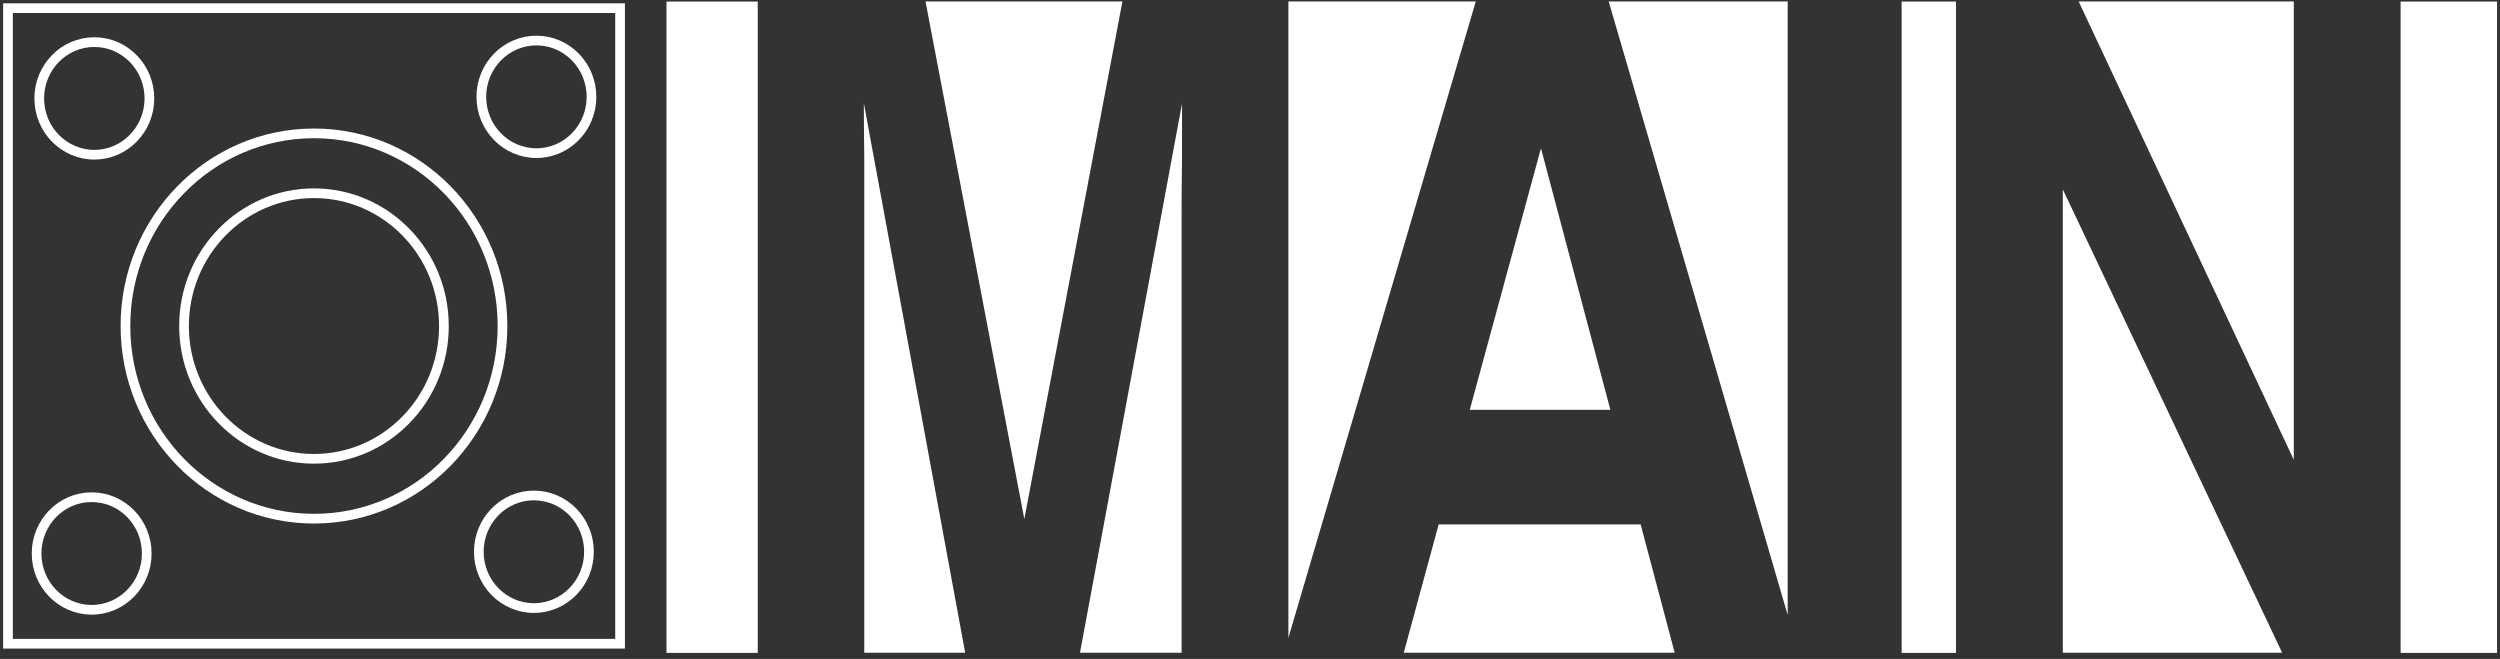
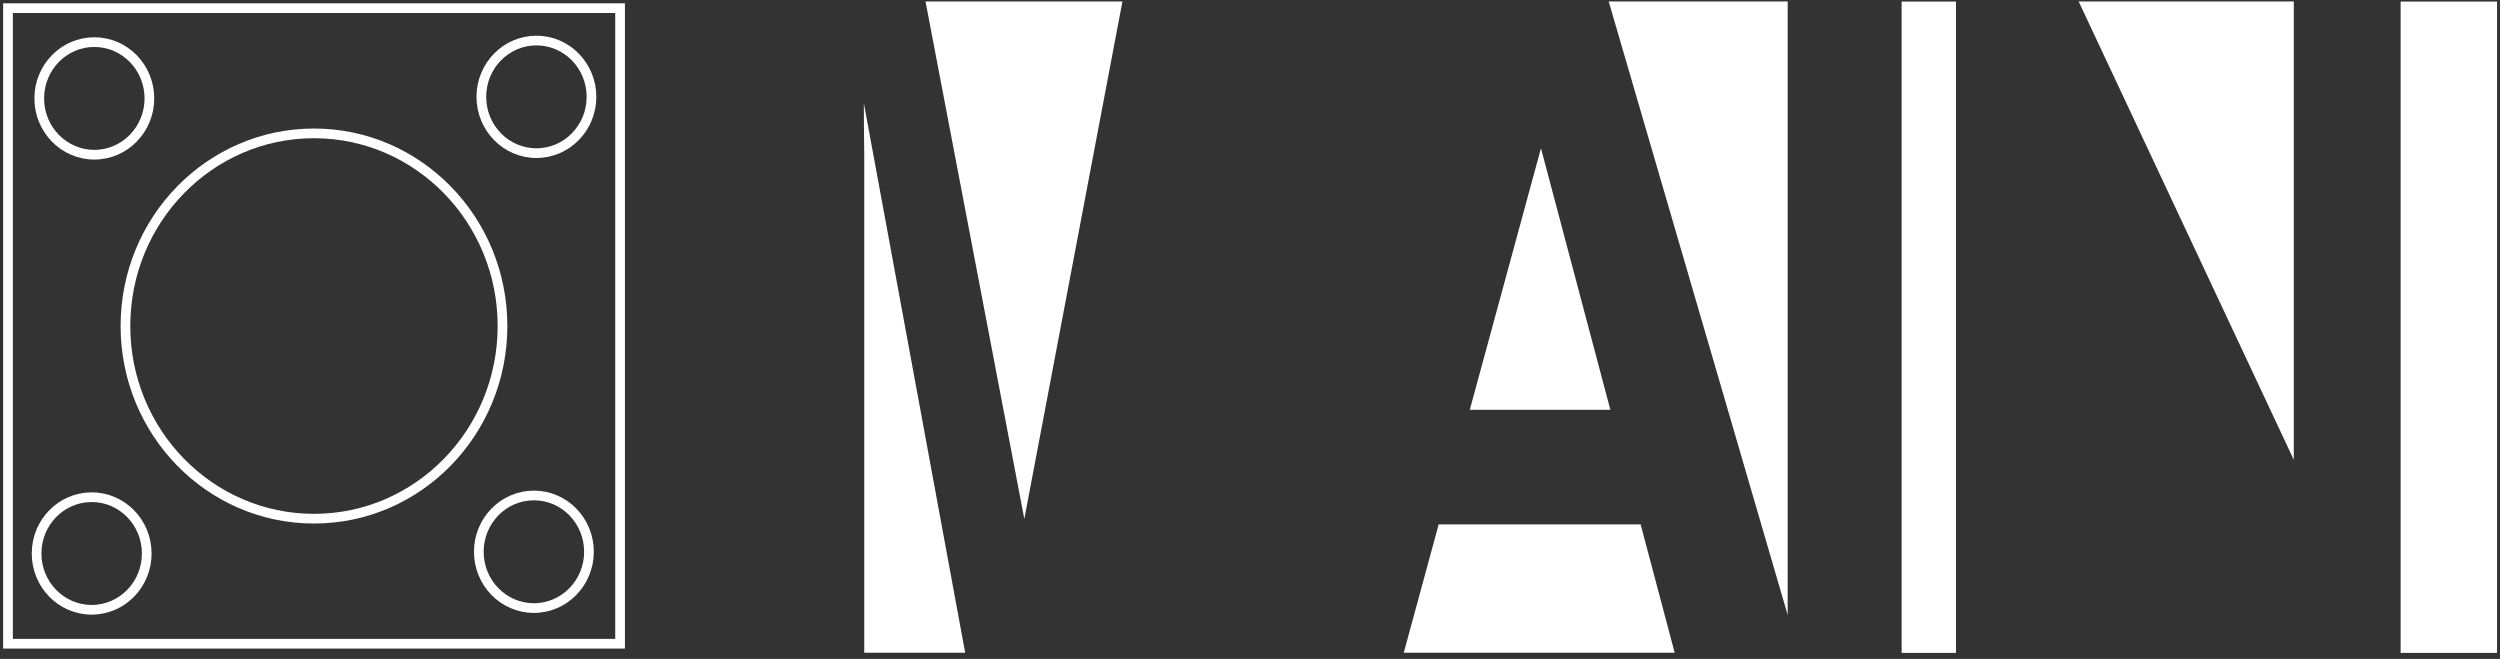
<svg xmlns="http://www.w3.org/2000/svg" width="129px" height="34px" viewBox="0 0 129 34">
  <rect x="0" y="0" width="129" height="34" fill="#333333" stroke="none" />
  <title>1FA14E58-8DFF-4939-934A-21773A5927EA</title>
  <desc>Created with sketchtool.</desc>
  <g id="Final---to-send" stroke="none" stroke-width="1" fill="none" fill-rule="evenodd">
    <g id="Capabilities" transform="translate(-46, -6010)">
      <g id="main" transform="translate(46, 6010)">
        <polygon id="Path" fill="#FFFFFF" points="74.235 27.06 72.434 33.682 86.414 33.682 84.657 27.06" />
        <polygon id="Path" fill="#FFFFFF" points="75.84 21.147 83.095 21.147 79.514 7.65" />
        <polygon id="Path" fill="#FFFFFF" points="57.918 0.074 47.756 0.074 52.855 26.779" />
-         <rect id="Rectangle" fill="#FFFFFF" x="34.391" y="0.081" width="4.708" height="33.608" />
-         <polygon id="Path" fill="#FFFFFF" points="106.441 33.682 117.76 33.682 106.441 9.771" />
        <rect id="Rectangle" fill="#FFFFFF" x="123.872" y="0.081" width="4.976" height="33.608" />
        <path d="M44.596,8.13 C44.596,9.335 44.596,10.267 44.596,10.932 L44.596,33.682 L49.803,33.682 L44.574,5.322 C44.574,5.972 44.581,6.896 44.596,8.13 Z" id="Path" fill="#FFFFFF" />
-         <path d="M60.992,8.13 C60.992,6.926 60.992,6.002 60.992,5.351 L55.727,33.682 L60.97,33.682 L60.97,10.902 C60.97,10.237 60.977,9.306 60.992,8.13 Z" id="Path" fill="#FFFFFF" />
-         <polygon id="Path" fill="#FFFFFF" points="76.151 0.074 66.481 0.074 66.481 32.913" />
        <polygon id="Path" fill="#FFFFFF" points="118.36 0.074 107.258 0.074 118.36 23.726" />
        <rect id="Rectangle" fill="#FFFFFF" x="98.124" y="0.081" width="2.806" height="33.608" />
        <polygon id="Path" fill="#FFFFFF" points="92.244 0.074 83.008 0.074 92.244 31.731" />
        <rect id="Rectangle" stroke="#FFFFFF" stroke-width="0.5" x="0.412" y="0.421" width="31.584" height="32.795" />
        <ellipse id="Oval" stroke="#FFFFFF" stroke-width="0.5" cx="16.201" cy="16.823" rx="9.728" ry="9.941" />
-         <ellipse id="Oval" stroke="#FFFFFF" stroke-width="0.5" cx="16.201" cy="16.823" rx="6.705" ry="6.852" />
        <ellipse id="Oval" stroke="#FFFFFF" stroke-width="0.5" cx="27.549" cy="28.471" rx="2.842" ry="2.905" />
        <ellipse id="Oval" stroke="#FFFFFF" stroke-width="0.5" cx="27.679" cy="4.997" rx="2.842" ry="2.905" />
        <ellipse id="Oval" stroke="#FFFFFF" stroke-width="0.5" cx="4.73" cy="28.56" rx="2.842" ry="2.905" />
        <ellipse id="Oval" stroke="#FFFFFF" stroke-width="0.5" cx="4.867" cy="5.078" rx="2.842" ry="2.905" />
      </g>
    </g>
  </g>
</svg>